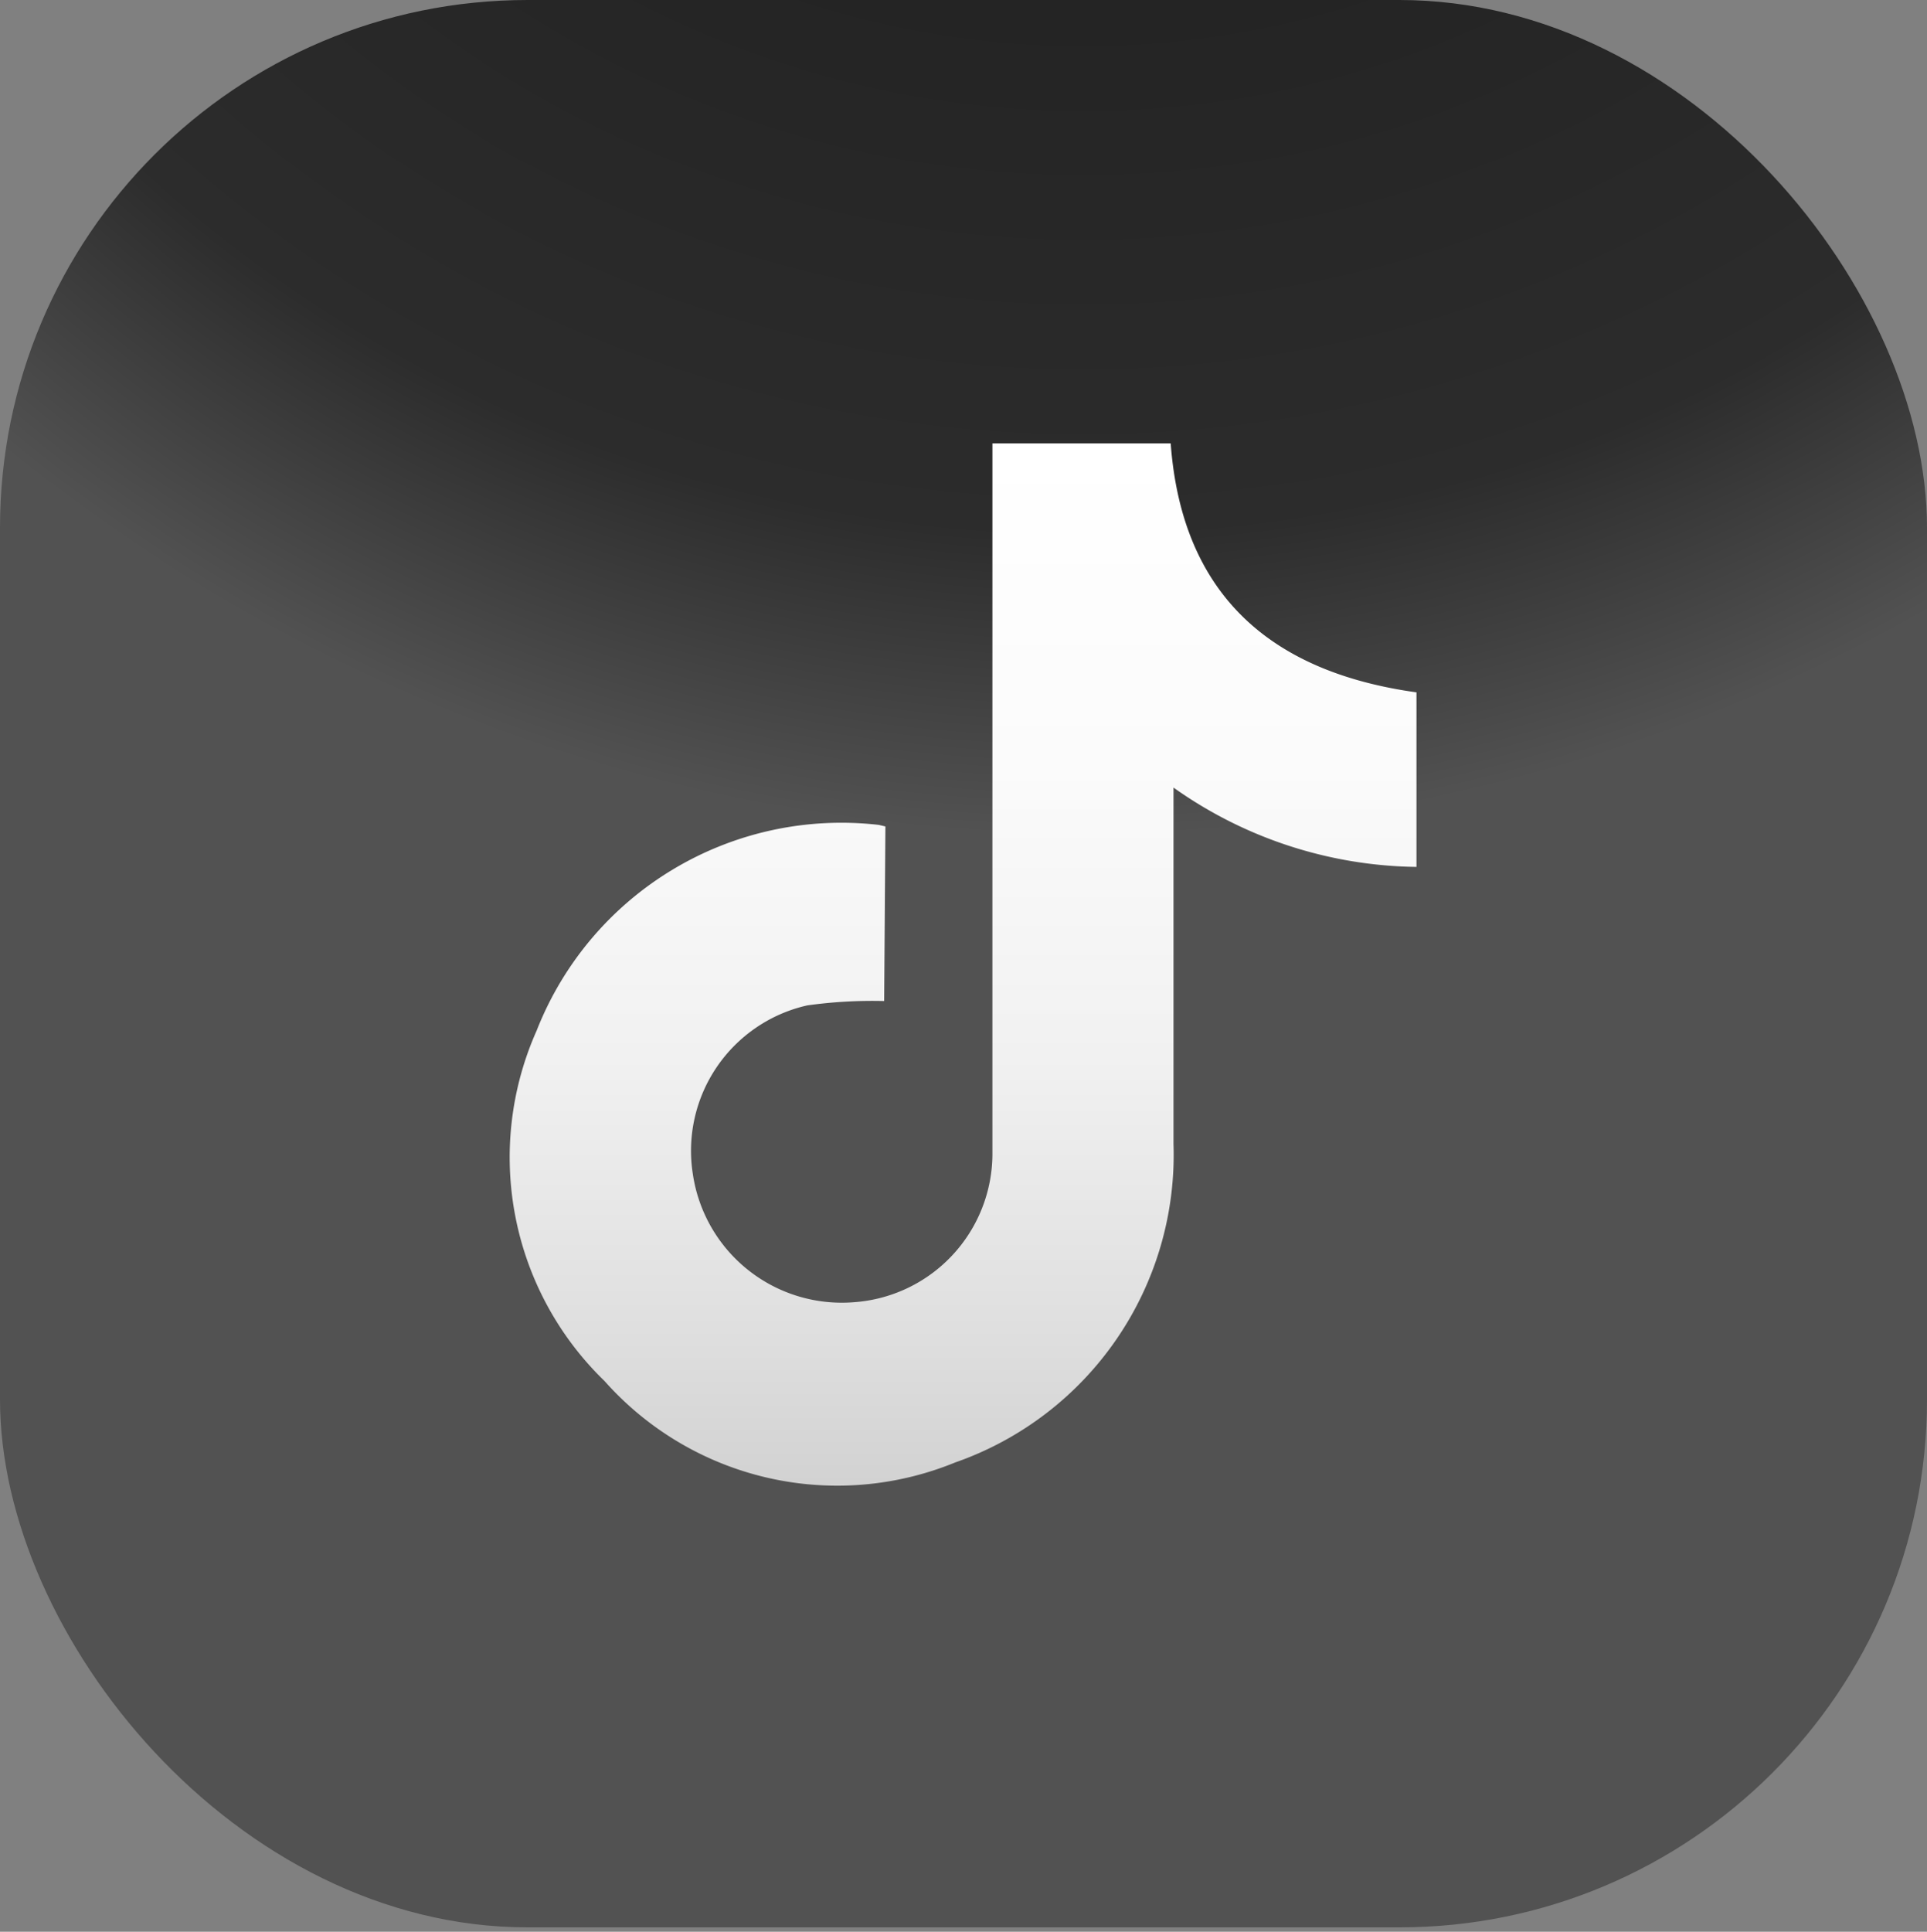
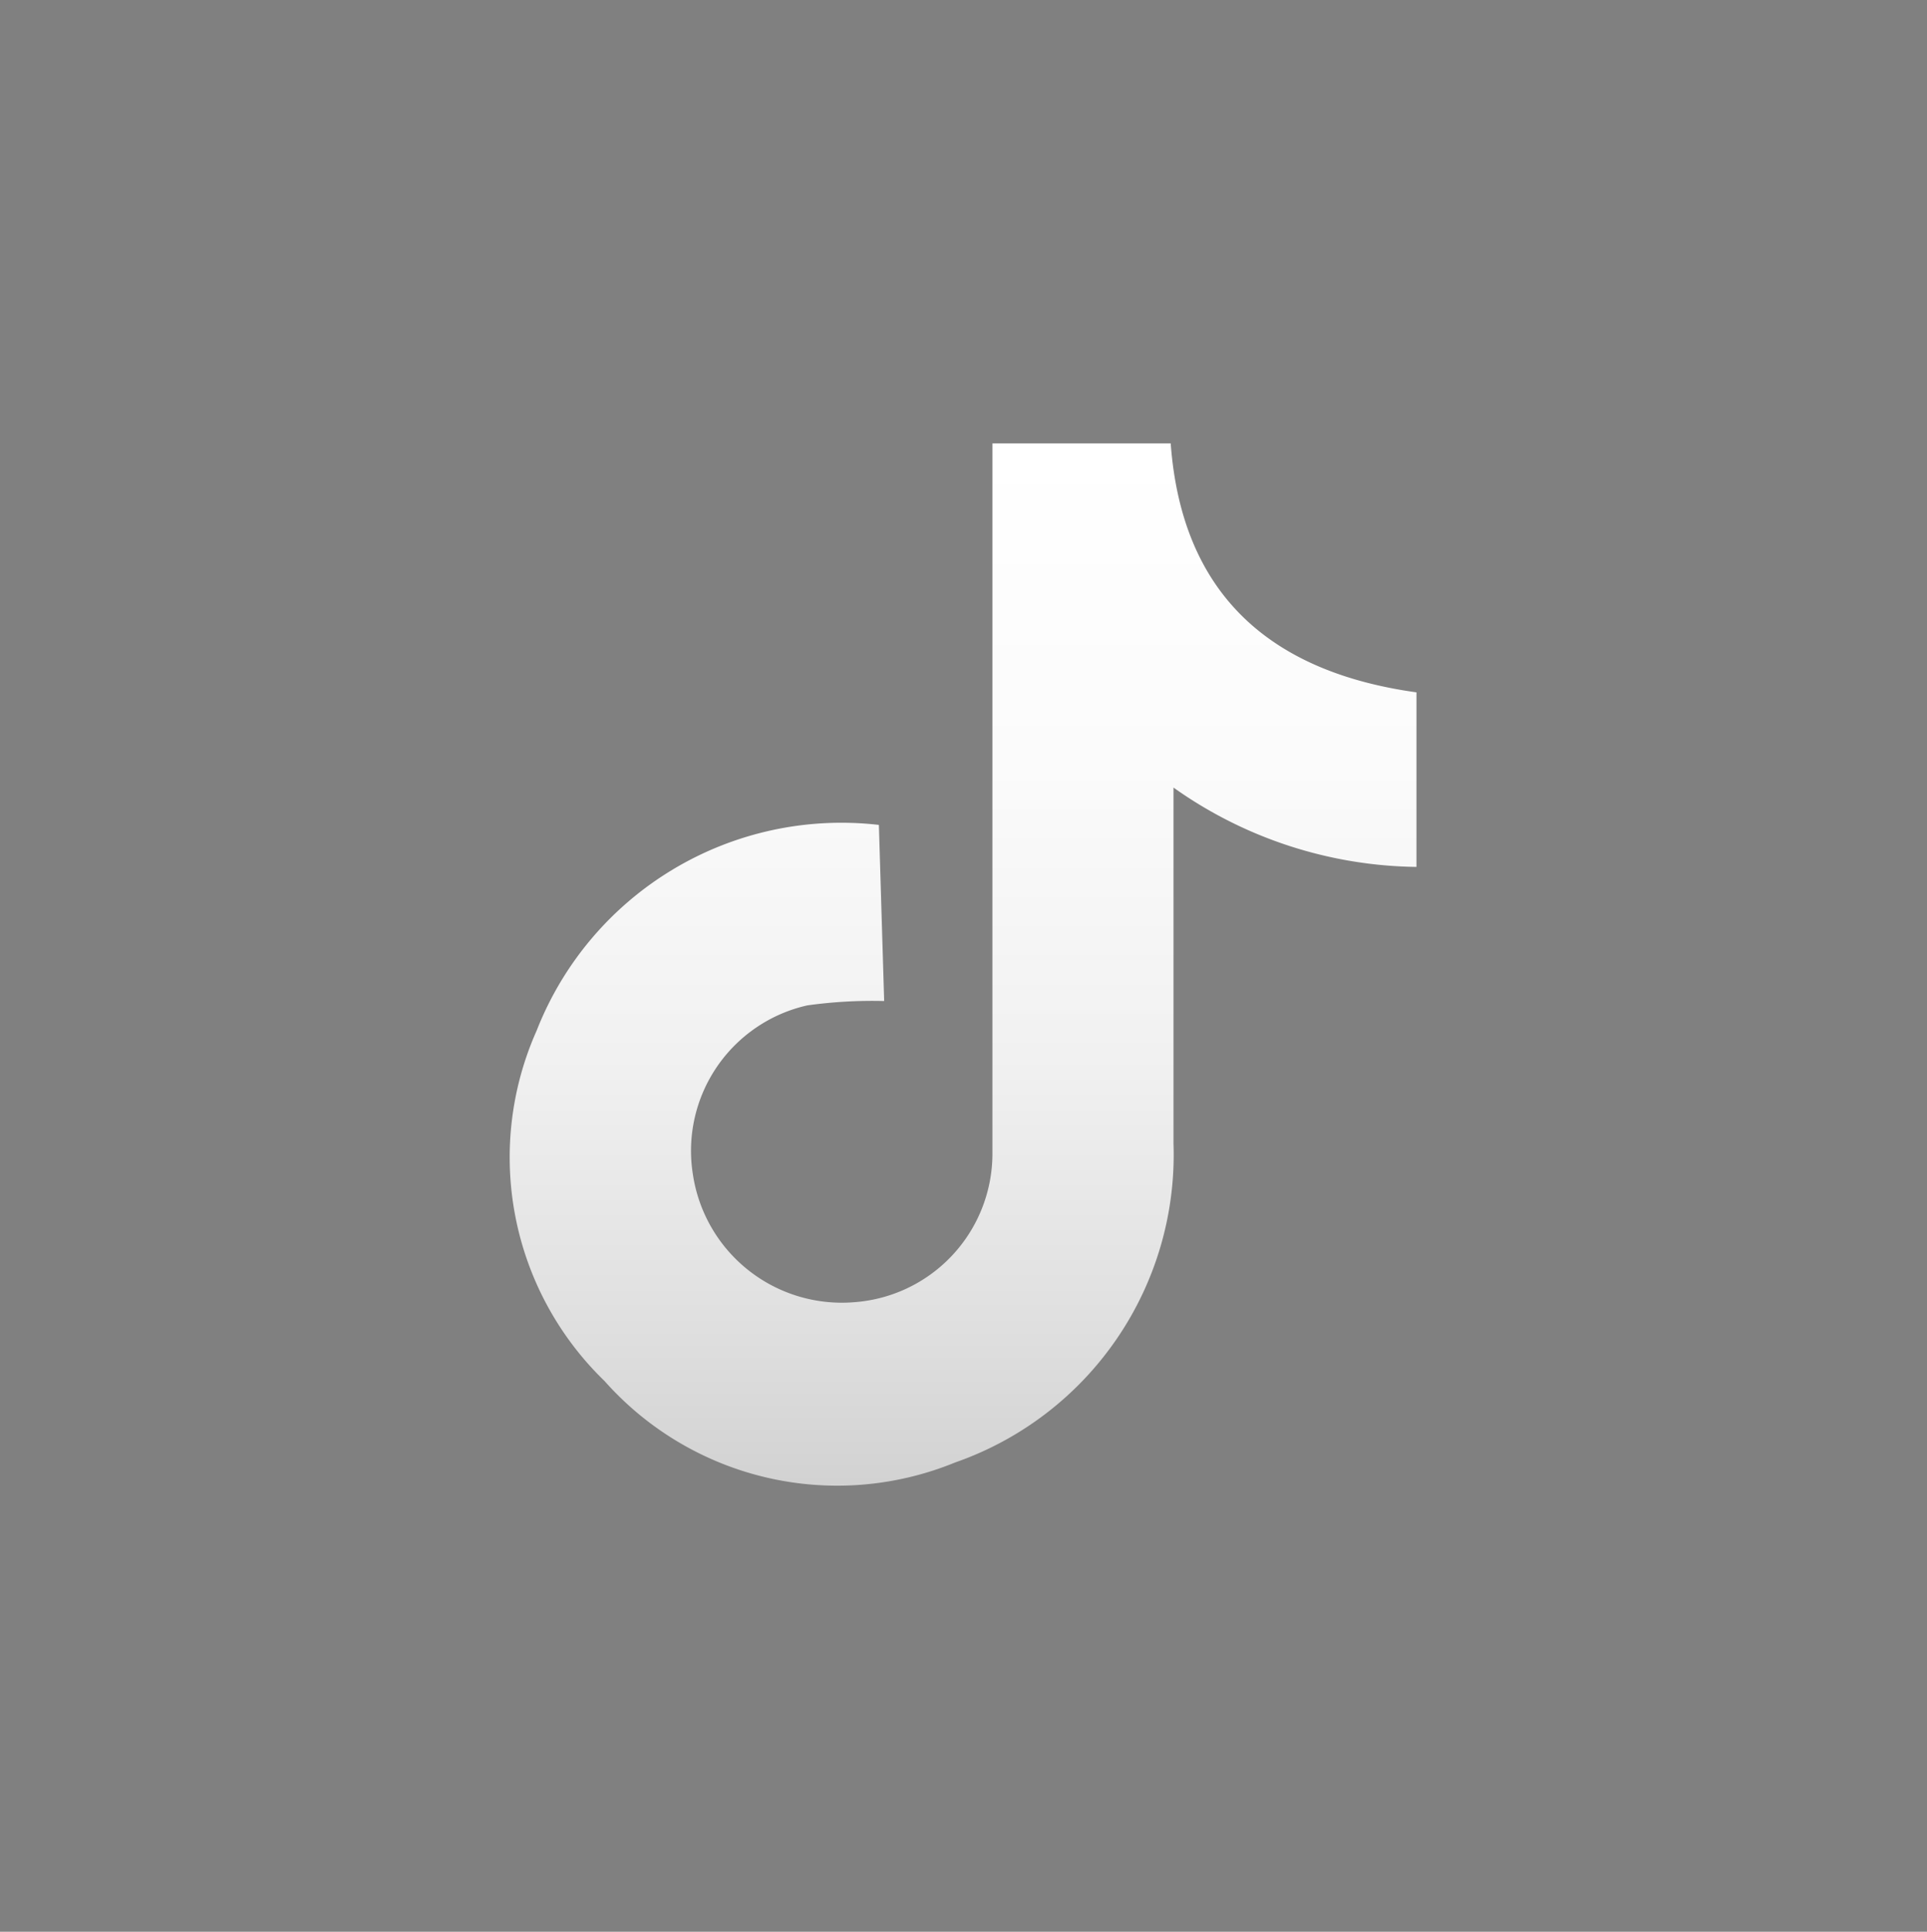
<svg xmlns="http://www.w3.org/2000/svg" viewBox="0 0 61.94 62.08" id="Tiktok">
  <rect x="0" y="0" width="61.94" height="62.08" fill="#808080" stroke="none" />
  <defs>
    <radialGradient id="a" cx="34.83" cy="-27.77" r="54.67" gradientUnits="userSpaceOnUse">
      <stop offset="0" stop-color="#1f1f1f" class="stopColor1f1f1f svgShape" />
      <stop offset=".44" stop-color="#222222" class="stopColor232222 svgShape" />
      <stop offset=".82" stop-color="#2c2c2c" class="stopColor2d2b2b svgShape" />
      <stop offset="1" stop-color="#525252" class="stopColor353132 svgShape" />
    </radialGradient>
    <linearGradient id="b" x1="30.97" x2="30.97" y1="47.69" y2="14.25" gradientUnits="userSpaceOnUse">
      <stop offset="0" stop-color="#d2d2d2" class="stopColord1d3d4 svgShape" />
      <stop offset=".15" stop-color="#dfdfdf" class="stopColordee0e1 svgShape" />
      <stop offset=".41" stop-color="#f1f1f1" class="stopColorf1f1f2 svgShape" />
      <stop offset=".69" stop-color="#fbfbfb" class="stopColorfbfcfc svgShape" />
      <stop offset="1" stop-color="#ffffff" class="stopColorffffff svgShape" />
    </linearGradient>
  </defs>
-   <rect width="61.94" height="61.94" fill="url(#a)" rx="16.96" />
-   <path fill="url(#b)" d="M28.42,32.17a15.14,15.14,0,0,0-2.47.14,4.79,4.79,0,0,0-3.68,5.42,4.84,4.84,0,0,0,5.17,4.12A4.79,4.79,0,0,0,31.9,37.1c0-7.36,0-14.71,0-22.07v-.78h5.73c.36,4.87,3.22,7.35,7.9,8v5.61a13.76,13.76,0,0,1-7.81-2.55c0,.26,0,.45,0,.64,0,3.61,0,7.21,0,10.81A10.47,10.47,0,0,1,30.7,47a10,10,0,0,1-11.27-2.62,10,10,0,0,1-2.18-11.26,10.52,10.52,0,0,1,11-6.61l.21.05Z" />
+   <path fill="url(#b)" d="M28.42,32.17a15.14,15.14,0,0,0-2.47.14,4.79,4.79,0,0,0-3.68,5.42,4.84,4.84,0,0,0,5.17,4.12A4.79,4.79,0,0,0,31.9,37.1c0-7.36,0-14.71,0-22.07v-.78h5.73c.36,4.87,3.22,7.35,7.9,8v5.61a13.76,13.76,0,0,1-7.81-2.55c0,.26,0,.45,0,.64,0,3.61,0,7.21,0,10.81A10.47,10.47,0,0,1,30.7,47a10,10,0,0,1-11.27-2.62,10,10,0,0,1-2.18-11.26,10.52,10.52,0,0,1,11-6.61Z" />
</svg>